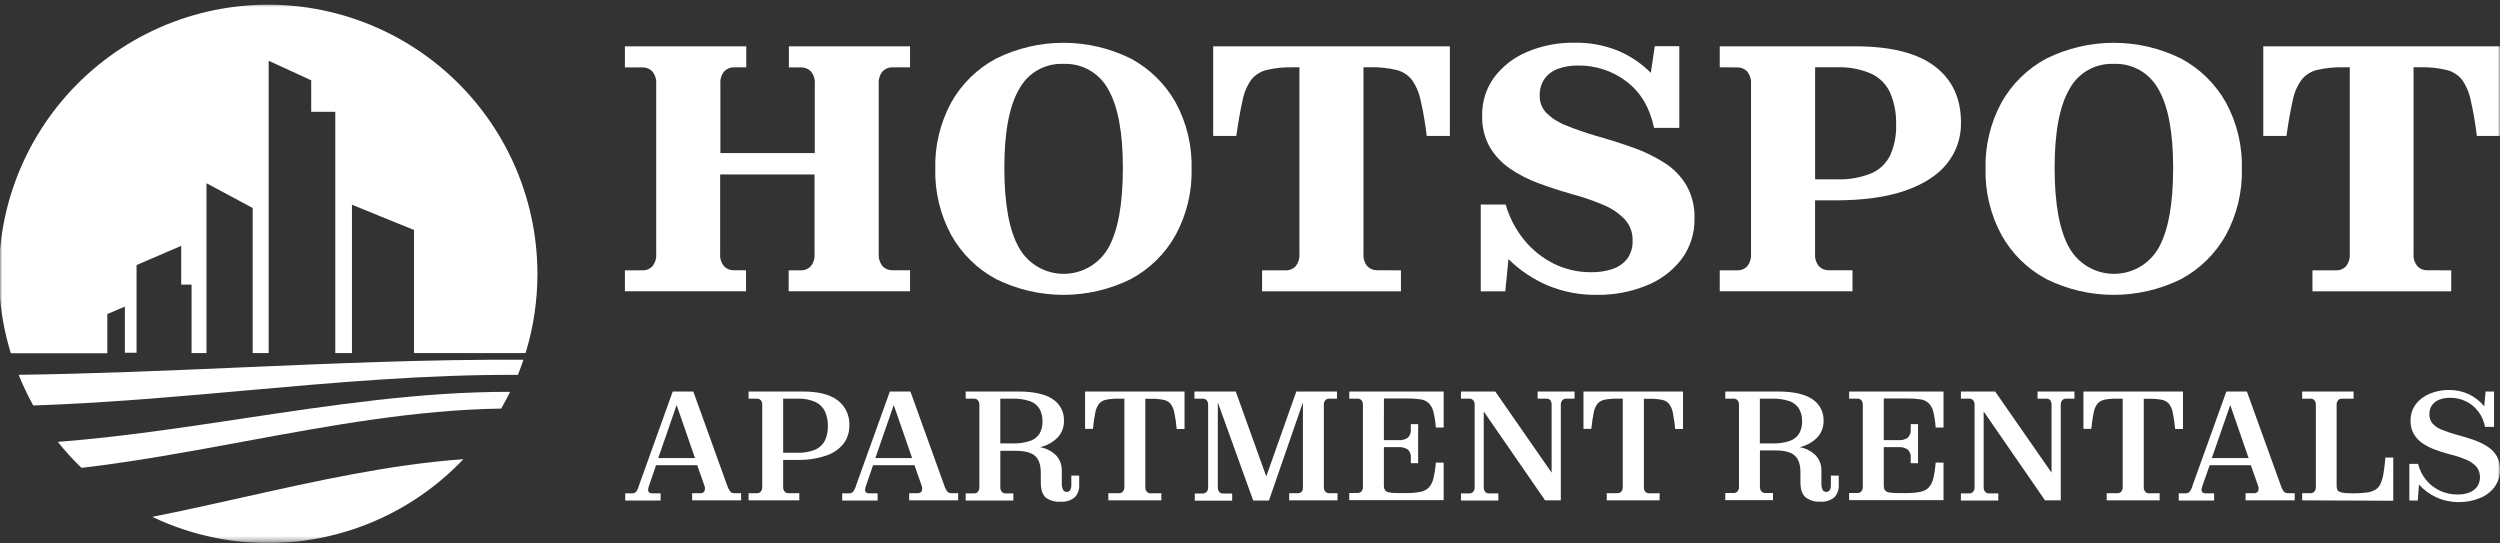
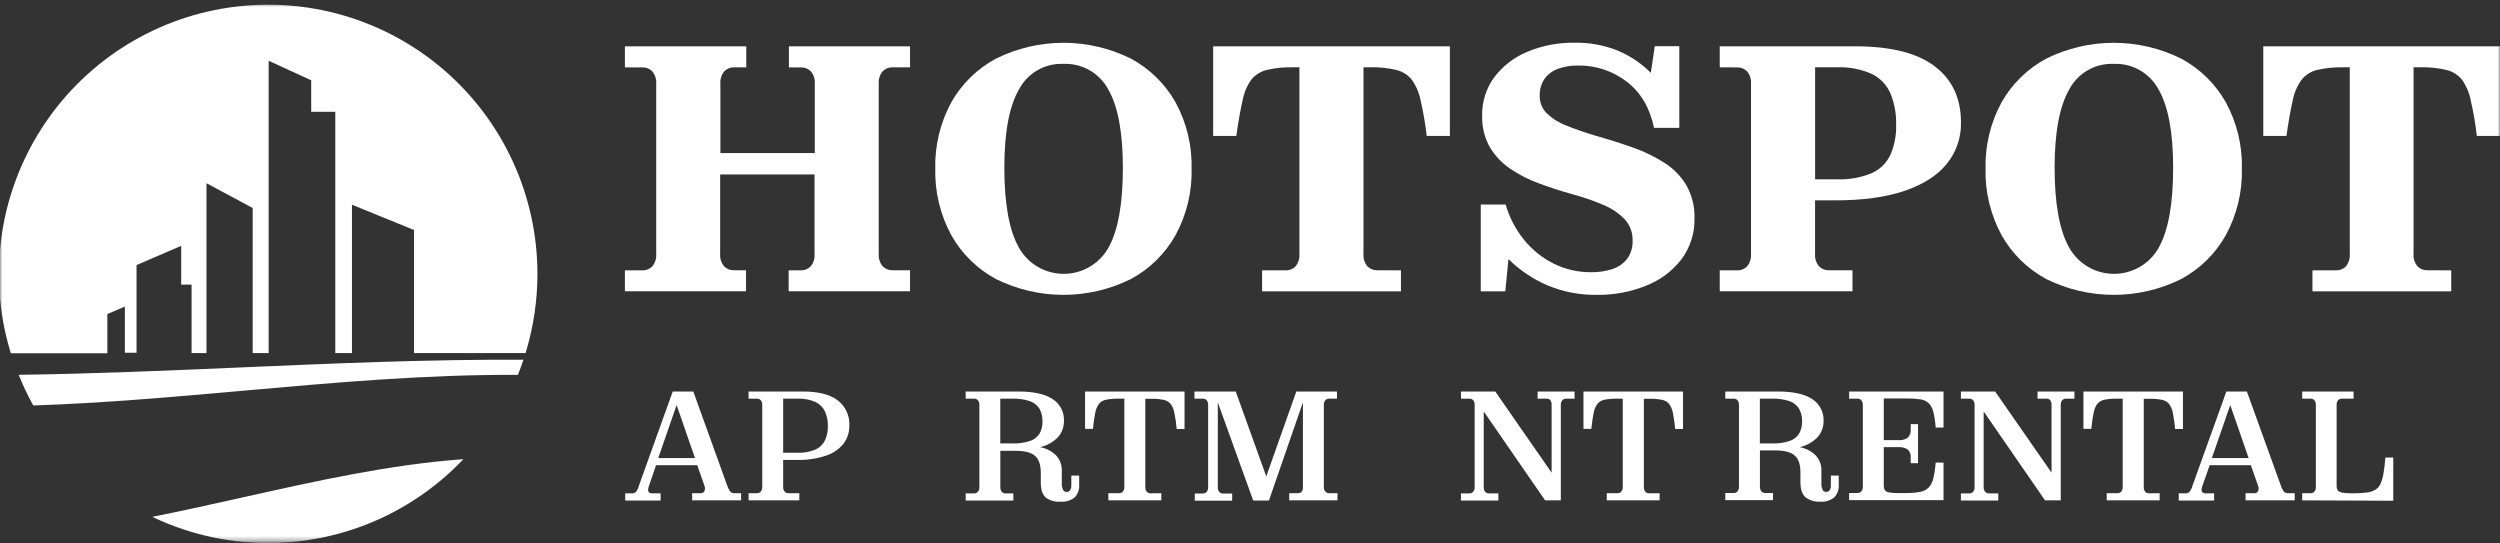
<svg xmlns="http://www.w3.org/2000/svg" width="534" height="116" viewBox="0 0 534 116" fill="none">
  <rect x="0" y="0" width="534" height="116" fill="#333333" stroke="none" />
  <mask id="mask0_3048_9920" style="mask-type:luminance" maskUnits="userSpaceOnUse" x="0" y="0" width="534" height="116">
    <path d="M534 0.672H0V115.672H534V0.672Z" fill="white" />
  </mask>
  <g mask="url(#mask0_3048_9920)">
    <path d="M133.48 9.896H159.404V14.383H156.775C156.392 14.375 156.012 14.445 155.658 14.589C155.304 14.733 154.984 14.949 154.716 15.222C154.404 15.599 154.169 16.033 154.025 16.501C153.881 16.969 153.83 17.46 153.876 17.947V32.699H174.037V17.964C174.083 17.477 174.033 16.985 173.889 16.518C173.745 16.05 173.51 15.616 173.197 15.239C172.93 14.966 172.609 14.751 172.255 14.606C171.901 14.462 171.521 14.392 171.139 14.4H168.51V9.896H194.383V14.383H190.636C190.247 14.368 189.858 14.434 189.497 14.579C189.135 14.723 188.807 14.943 188.536 15.222C187.916 15.989 187.615 16.965 187.696 17.947V54.159C187.616 55.141 187.917 56.117 188.536 56.884C188.807 57.164 189.135 57.383 189.497 57.527C189.858 57.672 190.247 57.739 190.636 57.723H194.383V62.21H168.459V57.748H171.089C171.471 57.756 171.851 57.686 172.205 57.542C172.559 57.398 172.879 57.182 173.147 56.91C173.776 56.148 174.078 55.168 173.987 54.184V37.261H153.826V54.159C153.735 55.142 154.037 56.122 154.666 56.884C154.933 57.158 155.254 57.373 155.608 57.517C155.962 57.662 156.342 57.732 156.724 57.723H159.353V62.21H133.48V57.748H137.227C137.616 57.764 138.005 57.697 138.367 57.552C138.728 57.408 139.056 57.189 139.327 56.91C139.946 56.142 140.247 55.166 140.167 54.184V17.964C140.248 16.982 139.947 16.006 139.327 15.239C139.056 14.959 138.728 14.74 138.367 14.596C138.005 14.451 137.616 14.384 137.227 14.4H133.48V9.896Z" fill="white" />
    <path d="M254.527 36.061C254.642 40.988 253.466 45.858 251.117 50.192C248.892 54.186 245.566 57.458 241.532 59.618C237.062 61.83 232.14 62.981 227.151 62.981C222.161 62.981 217.24 61.83 212.769 59.618C208.734 57.458 205.404 54.186 203.176 50.192C200.834 45.856 199.661 40.986 199.774 36.061C199.653 31.122 200.826 26.237 203.176 21.889C205.415 17.914 208.743 14.659 212.769 12.505C217.24 10.293 222.161 9.142 227.151 9.142C232.14 9.142 237.062 10.293 241.532 12.505C245.556 14.659 248.881 17.914 251.117 21.889C253.474 26.235 254.65 31.121 254.527 36.061ZM214.525 35.835C214.525 43.567 215.575 49.275 217.675 52.96C218.632 54.641 220.018 56.038 221.692 57.011C223.366 57.983 225.269 58.495 227.205 58.495C229.142 58.495 231.044 57.983 232.718 57.011C234.392 56.038 235.778 54.641 236.736 52.96C238.813 49.27 239.849 43.562 239.844 35.835C239.844 28.259 238.796 22.669 236.702 19.063C235.776 17.35 234.384 15.933 232.687 14.974C230.99 14.016 229.056 13.555 227.109 13.645C225.185 13.569 223.278 14.037 221.609 14.995C219.94 15.954 218.576 17.364 217.675 19.063C215.575 22.669 214.525 28.259 214.525 35.835Z" fill="white" />
    <path d="M299.244 57.748V62.235H269.583V57.748H274.623C275.011 57.764 275.398 57.697 275.759 57.553C276.12 57.408 276.445 57.189 276.715 56.91C277.337 56.144 277.638 55.167 277.555 54.184V14.375H276.135C274.271 14.327 272.408 14.516 270.591 14.937C269.297 15.243 268.14 15.965 267.298 16.991C266.357 18.306 265.717 19.813 265.425 21.402C264.971 23.348 264.526 25.889 264.072 29.034H259.133V9.896H309.694V29.034H304.747C304.453 26.468 304.015 23.92 303.436 21.402C303.123 19.813 302.473 18.309 301.529 16.991C300.682 15.957 299.515 15.232 298.211 14.928C296.394 14.507 294.531 14.319 292.667 14.366H291.239V54.159C291.192 54.646 291.242 55.138 291.386 55.605C291.53 56.073 291.766 56.508 292.079 56.884C292.346 57.158 292.667 57.373 293.021 57.517C293.375 57.662 293.755 57.732 294.137 57.723L299.244 57.748Z" fill="white" />
    <path d="M361.943 46.603C362.027 49.776 361.035 52.885 359.128 55.425C357.164 57.945 354.551 59.885 351.568 61.036C348.262 62.365 344.724 63.026 341.16 62.981C337.525 63.044 333.916 62.356 330.559 60.96C327.449 59.628 324.617 57.725 322.209 55.35L321.529 62.235H316.287V43.685H321.604C322.397 46.439 323.737 49.006 325.544 51.232C327.265 53.358 329.422 55.091 331.869 56.314C334.359 57.545 337.105 58.172 339.883 58.143C341.45 58.171 343.009 57.933 344.495 57.438C345.726 57.025 346.807 56.257 347.603 55.233C348.385 54.117 348.777 52.777 348.72 51.417C348.781 49.787 348.22 48.196 347.15 46.964C345.905 45.643 344.401 44.592 342.731 43.878C340.45 42.888 338.097 42.075 335.692 41.446C333.25 40.752 330.889 39.981 328.61 39.131C326.451 38.342 324.399 37.285 322.503 35.986C320.751 34.785 319.283 33.217 318.202 31.391C317.067 29.341 316.51 27.022 316.589 24.682C316.529 21.741 317.438 18.863 319.177 16.488C321 14.091 323.43 12.221 326.216 11.071C329.426 9.724 332.882 9.062 336.364 9.125C339.503 9.07 342.621 9.64 345.537 10.803C348.185 11.911 350.591 13.526 352.618 15.557L353.458 9.872H358.7V27.315H353.307C352.405 23.021 350.459 19.731 347.469 17.444C344.488 15.152 340.815 13.936 337.052 13.998C335.587 13.969 334.129 14.211 332.751 14.71C331.611 15.121 330.619 15.863 329.904 16.841C329.196 17.901 328.84 19.157 328.887 20.43C328.866 21.116 328.983 21.799 329.231 22.438C329.479 23.078 329.854 23.661 330.332 24.153C331.538 25.312 332.967 26.213 334.532 26.803C336.355 27.55 338.514 28.305 341.009 29.051C343.703 29.8 346.298 30.622 348.796 31.516C351.153 32.341 353.408 33.433 355.516 34.77C357.432 35.979 359.037 37.619 360.204 39.559C361.413 41.706 362.014 44.141 361.943 46.603Z" fill="white" />
    <path d="M367.338 14.375V9.896H396.327C403.86 9.896 409.502 11.317 413.254 14.157C417.006 16.997 418.877 21.011 418.865 26.199C418.925 29.374 417.866 32.47 415.875 34.946C413.876 37.434 410.88 39.366 406.887 40.741C402.894 42.116 397.898 42.801 391.9 42.796H387.7V54.159C387.653 54.646 387.703 55.138 387.847 55.605C387.991 56.073 388.227 56.508 388.54 56.884C388.807 57.158 389.128 57.373 389.482 57.517C389.836 57.662 390.216 57.732 390.598 57.723H395.689V62.21H367.338V57.748H371.076C371.466 57.764 371.854 57.698 372.216 57.553C372.578 57.409 372.905 57.189 373.176 56.91C373.795 56.142 374.096 55.166 374.016 54.184V17.964C374.097 16.982 373.796 16.006 373.176 15.239C372.905 14.959 372.578 14.739 372.216 14.595C371.854 14.45 371.466 14.384 371.076 14.4L367.338 14.375ZM392.278 14.375H387.709V38.301H392.295C394.858 38.41 397.415 37.963 399.788 36.992C401.551 36.204 402.972 34.812 403.795 33.068C404.665 31.049 405.081 28.865 405.013 26.669C405.084 24.351 404.664 22.045 403.778 19.901C402.978 18.091 401.557 16.625 399.772 15.767C397.418 14.742 394.861 14.266 392.295 14.375H392.278Z" fill="white" />
    <path d="M478.867 36.061C478.982 40.988 477.806 45.858 475.457 50.192C473.232 54.186 469.905 57.458 465.872 59.618C461.402 61.83 456.48 62.981 451.491 62.981C446.501 62.981 441.58 61.83 437.109 59.618C433.074 57.458 429.744 54.186 427.516 50.192C425.173 45.856 424.001 40.986 424.114 36.061C423.993 31.122 425.166 26.237 427.516 21.889C429.755 17.914 433.083 14.659 437.109 12.505C441.58 10.293 446.501 9.142 451.491 9.142C456.48 9.142 461.402 10.293 465.872 12.505C469.896 14.659 473.221 17.914 475.457 21.889C477.814 26.235 478.99 31.121 478.867 36.061ZM438.865 35.835C438.865 43.567 439.915 49.275 442.015 52.96C442.972 54.641 444.358 56.038 446.032 57.011C447.706 57.983 449.608 58.495 451.545 58.495C453.482 58.495 455.384 57.983 457.058 57.011C458.732 56.038 460.118 54.641 461.075 52.96C463.153 49.27 464.189 43.562 464.184 35.835C464.184 28.259 463.136 22.669 461.042 19.063C460.115 17.35 458.723 15.934 457.026 14.976C455.329 14.017 453.396 13.556 451.449 13.645C449.525 13.569 447.618 14.037 445.949 14.995C444.28 15.954 442.916 17.364 442.015 19.063C439.915 22.669 438.865 28.259 438.865 35.835Z" fill="white" />
    <path d="M523.583 57.748V62.235H493.939V57.748H498.979C499.367 57.764 499.754 57.697 500.115 57.553C500.476 57.408 500.801 57.189 501.071 56.91C501.693 56.144 501.994 55.167 501.911 54.184V14.375H500.491C498.627 14.326 496.764 14.515 494.947 14.937C493.653 15.243 492.496 15.965 491.654 16.991C490.698 18.303 490.044 19.809 489.739 21.402C489.285 23.348 488.839 25.889 488.385 29.034H483.438V9.896H534V29.034H529.052C528.758 26.468 528.321 23.92 527.742 21.402C527.436 19.815 526.793 18.311 525.859 16.991C525.001 15.948 523.819 15.222 522.5 14.928C520.686 14.507 518.826 14.318 516.964 14.366H515.536V54.159C515.489 54.646 515.538 55.138 515.682 55.605C515.826 56.073 516.062 56.508 516.375 56.884C516.642 57.158 516.964 57.373 517.318 57.517C517.672 57.662 518.052 57.732 518.434 57.723L523.583 57.748Z" fill="white" />
    <path d="M136.512 103.621L143.694 83.628H148.088L155.236 103.453C155.386 103.962 155.607 104.448 155.892 104.896C156.008 105.05 156.161 105.173 156.337 105.252C156.514 105.331 156.707 105.364 156.9 105.348H158.303V106.875H147.844V105.348H149.524C149.702 105.373 149.883 105.349 150.047 105.278C150.212 105.207 150.353 105.092 150.457 104.946C150.538 104.752 150.581 104.544 150.581 104.334C150.581 104.123 150.538 103.915 150.457 103.722L148.894 99.268V99.369H140.133L138.604 103.822C138.402 104.443 138.385 104.854 138.537 105.063C138.641 105.179 138.772 105.269 138.918 105.324C139.064 105.38 139.221 105.399 139.377 105.382H141.107V106.908H133.547V105.382H134.983C135.157 105.392 135.33 105.362 135.49 105.296C135.65 105.229 135.793 105.126 135.907 104.996C136.189 104.577 136.394 104.112 136.512 103.621ZM140.603 97.843H148.449L144.526 86.513L140.603 97.843Z" fill="white" />
    <path d="M159.898 85.154V83.628H171.508C174.812 83.628 177.29 84.257 178.942 85.515C179.76 86.145 180.413 86.965 180.845 87.902C181.276 88.84 181.474 89.868 181.42 90.899C181.447 92.274 181.022 93.62 180.21 94.731C179.25 95.932 177.96 96.827 176.497 97.306C174.483 97.982 172.364 98.297 170.239 98.237H167.282V103.948C167.246 104.331 167.36 104.713 167.601 105.013C167.709 105.126 167.84 105.215 167.985 105.272C168.13 105.33 168.286 105.356 168.442 105.348H170.735V106.875H159.898V105.348H161.662C161.818 105.356 161.974 105.33 162.119 105.272C162.264 105.214 162.395 105.126 162.502 105.013C162.738 104.71 162.849 104.329 162.813 103.948V86.546C162.847 86.165 162.736 85.785 162.502 85.481C162.394 85.37 162.263 85.284 162.118 85.227C161.973 85.171 161.818 85.146 161.662 85.154H159.898ZM170.273 85.154H167.282V96.71H170.273C171.619 96.769 172.961 96.531 174.204 96.014C175.091 95.612 175.807 94.912 176.229 94.035C176.651 93.092 176.858 92.066 176.833 91.033C176.863 89.961 176.657 88.896 176.229 87.913C175.812 87.027 175.103 86.31 174.221 85.884C172.979 85.338 171.628 85.089 170.273 85.154Z" fill="white" />
-     <path d="M182.883 103.621L190.074 83.628H194.467L201.607 103.453C201.755 103.962 201.973 104.447 202.254 104.896C202.372 105.05 202.527 105.173 202.704 105.252C202.882 105.331 203.077 105.364 203.271 105.348H204.665V106.875H194.198V105.348H195.929C196.106 105.372 196.286 105.346 196.451 105.275C196.615 105.205 196.757 105.091 196.861 104.946C196.943 104.752 196.985 104.544 196.985 104.334C196.985 104.123 196.943 103.915 196.861 103.722L195.299 99.268V99.369H186.487L184.95 103.822C184.748 104.443 184.723 104.854 184.882 105.063C184.986 105.18 185.117 105.271 185.263 105.326C185.409 105.382 185.567 105.401 185.722 105.382H187.453V106.908H179.893V105.382H181.321C181.495 105.393 181.67 105.364 181.832 105.297C181.994 105.231 182.138 105.128 182.253 104.996C182.543 104.579 182.757 104.113 182.883 103.621ZM186.974 97.843H194.828L190.905 86.513L186.974 97.843Z" fill="white" />
    <path d="M206.27 85.154V83.628H217.484C220.785 83.628 223.247 84.165 224.851 85.255C225.624 85.752 226.253 86.442 226.676 87.257C227.099 88.072 227.301 88.984 227.262 89.901C227.285 91.152 226.849 92.369 226.035 93.322C224.998 94.42 223.655 95.183 222.18 95.511C223.472 95.748 224.663 96.368 225.599 97.289C226.412 98.18 226.843 99.355 226.8 100.56V103.076C226.758 103.61 226.85 104.146 227.069 104.636C227.143 104.772 227.254 104.885 227.389 104.962C227.524 105.039 227.678 105.077 227.833 105.072C227.975 105.079 228.116 105.051 228.244 104.99C228.372 104.928 228.482 104.835 228.564 104.719C228.775 104.366 228.869 103.955 228.833 103.545V101.583H230.513V103.579C230.544 104.063 230.476 104.549 230.312 105.006C230.149 105.463 229.894 105.882 229.564 106.237C228.705 106.926 227.612 107.257 226.514 107.16C225.428 107.245 224.346 106.955 223.448 106.338C222.692 105.723 222.314 104.641 222.314 103.093V101.038C222.314 99.285 221.894 98.061 221.054 97.348C220.214 96.635 218.828 96.291 216.896 96.291H213.67V103.99C213.635 104.371 213.746 104.752 213.981 105.055C214.089 105.168 214.22 105.256 214.365 105.314C214.51 105.371 214.665 105.398 214.821 105.39H216.451V106.917H206.27V105.39H208.034C208.19 105.398 208.345 105.372 208.49 105.314C208.635 105.256 208.766 105.168 208.874 105.055C209.112 104.753 209.226 104.373 209.193 103.99V86.546C209.224 86.164 209.11 85.784 208.874 85.481C208.766 85.369 208.635 85.282 208.49 85.225C208.345 85.169 208.189 85.145 208.034 85.154H206.27ZM216.089 85.154H213.662V94.714H216.258C217.567 94.768 218.874 94.577 220.113 94.153C220.94 93.86 221.641 93.291 222.096 92.542C222.502 91.767 222.701 90.901 222.675 90.027C222.703 89.11 222.497 88.201 222.079 87.385C221.619 86.605 220.9 86.011 220.046 85.708C218.773 85.281 217.431 85.093 216.089 85.154Z" fill="white" />
    <path d="M248.059 105.348V106.875H236.744V105.348H239.004C239.16 105.356 239.316 105.33 239.461 105.272C239.606 105.215 239.736 105.126 239.844 105.013C240.085 104.713 240.2 104.331 240.163 103.948V85.154H239.029C238.128 85.134 237.228 85.204 236.341 85.364C235.745 85.467 235.199 85.761 234.787 86.202C234.357 86.775 234.069 87.442 233.947 88.148C233.77 88.987 233.611 90.161 233.451 91.603H231.771V83.628H253.016V91.628H251.336C251.243 90.468 251.08 89.314 250.848 88.173C250.73 87.466 250.442 86.799 250.008 86.228C249.599 85.787 249.056 85.492 248.463 85.389C247.584 85.23 246.692 85.159 245.8 85.179H244.64V103.973C244.605 104.355 244.716 104.735 244.951 105.038C245.059 105.151 245.19 105.239 245.335 105.297C245.48 105.355 245.635 105.381 245.791 105.374L248.059 105.348Z" fill="white" />
    <path d="M278.303 103.948V85.951L271.045 106.917H267.685L260.124 85.951V104.015C260.091 104.395 260.198 104.774 260.427 105.08C260.528 105.19 260.651 105.277 260.789 105.335C260.927 105.393 261.075 105.421 261.225 105.416H263.19V106.942H255.202V105.416H256.882C257.195 105.419 257.497 105.298 257.722 105.08C257.969 104.783 258.09 104.4 258.058 104.015V86.546C258.089 86.164 257.975 85.784 257.739 85.481C257.631 85.369 257.5 85.282 257.355 85.225C257.21 85.169 257.054 85.145 256.899 85.154H255.135V83.628H263.955L270.474 101.759L276.891 83.628H285.577V85.154H283.931C283.775 85.145 283.62 85.169 283.475 85.225C283.33 85.282 283.199 85.369 283.091 85.481C282.854 85.784 282.74 86.164 282.772 86.546V103.948C282.738 104.331 282.853 104.711 283.091 105.013C283.198 105.126 283.329 105.215 283.474 105.272C283.619 105.33 283.775 105.356 283.931 105.348H285.695V106.875H275.371V105.348H277.211C277.367 105.356 277.522 105.33 277.667 105.272C277.812 105.215 277.943 105.126 278.051 105.013C278.265 104.702 278.355 104.322 278.303 103.948Z" fill="white" />
-     <path d="M295.597 94.018H298.756C299.445 94.071 300.131 93.891 300.705 93.507C300.94 93.279 301.121 93 301.233 92.692C301.345 92.384 301.386 92.055 301.352 91.729V90.597H302.914V98.933H301.352V97.809C301.39 97.48 301.351 97.147 301.239 96.836C301.127 96.525 300.944 96.243 300.705 96.014C300.128 95.638 299.443 95.461 298.756 95.511H295.597V103.822C295.592 104.116 295.668 104.406 295.816 104.661C295.915 104.797 296.04 104.911 296.184 104.998C296.329 105.084 296.489 105.141 296.656 105.164C297.208 105.279 297.772 105.33 298.336 105.315H300.36C301.377 105.335 302.393 105.251 303.393 105.063C304.077 104.942 304.71 104.617 305.207 104.132C305.693 103.571 306.028 102.896 306.182 102.17C306.448 101.069 306.617 99.946 306.686 98.815H308.366V106.824H288.205V105.298H289.969C290.125 105.305 290.281 105.279 290.426 105.221C290.57 105.163 290.701 105.075 290.809 104.963C291.044 104.66 291.155 104.279 291.12 103.898V86.546C291.154 86.165 291.043 85.785 290.809 85.481C290.701 85.37 290.569 85.284 290.424 85.227C290.28 85.171 290.124 85.146 289.969 85.154H288.205V83.628H308.366V91.326H306.686C306.623 90.195 306.454 89.072 306.182 87.972C306.026 87.284 305.689 86.65 305.207 86.135C304.708 85.669 304.072 85.376 303.393 85.297C302.388 85.158 301.374 85.096 300.36 85.112H295.606L295.597 94.018Z" fill="white" />
    <path d="M333.392 86.546V106.875H330.032L316.927 87.888V103.99C316.892 104.371 317.003 104.752 317.238 105.055C317.346 105.168 317.477 105.256 317.622 105.314C317.767 105.371 317.922 105.398 318.078 105.39H320.052V106.917H312.062V105.39H313.828C313.984 105.398 314.139 105.372 314.284 105.314C314.429 105.256 314.56 105.168 314.668 105.055C314.906 104.753 315.02 104.373 314.987 103.99V86.546C315.018 86.164 314.904 85.784 314.668 85.481C314.56 85.369 314.429 85.282 314.284 85.225C314.139 85.169 313.983 85.145 313.828 85.154H312.062V83.628H319.389L331.426 100.962V86.546C331.456 86.17 331.358 85.795 331.148 85.481C331.056 85.374 330.941 85.289 330.812 85.233C330.683 85.176 330.543 85.149 330.401 85.154H328.436V83.628H336.324V85.154H334.56C334.404 85.145 334.249 85.169 334.104 85.225C333.958 85.282 333.827 85.369 333.72 85.481C333.476 85.78 333.358 86.162 333.392 86.546Z" fill="white" />
    <path d="M354.492 105.348V106.875H343.202V105.348H345.47C345.625 105.355 345.782 105.328 345.926 105.27C346.071 105.212 346.202 105.125 346.311 105.013C346.546 104.71 346.657 104.329 346.621 103.948V85.154H345.496C344.592 85.133 343.688 85.204 342.798 85.364C342.205 85.467 341.663 85.761 341.254 86.202C340.817 86.772 340.528 87.44 340.414 88.148C340.229 88.987 340.069 90.161 339.91 91.603H338.229V83.628H359.491V91.628H357.811C357.718 90.468 357.556 89.314 357.323 88.173C357.205 87.466 356.917 86.799 356.483 86.228C356.075 85.785 355.531 85.49 354.938 85.389C354.058 85.23 353.167 85.159 352.275 85.179H351.132V103.973C351.096 104.356 351.21 104.738 351.452 105.038C351.559 105.151 351.69 105.24 351.835 105.298C351.98 105.355 352.136 105.381 352.292 105.374L354.492 105.348Z" fill="white" />
    <path d="M368.521 85.154V83.628H379.736C383.037 83.628 385.49 84.165 387.103 85.255C387.875 85.753 388.503 86.444 388.926 87.258C389.349 88.073 389.551 88.984 389.514 89.901C389.533 91.152 389.097 92.367 388.287 93.322C387.248 94.422 385.902 95.184 384.423 95.511C385.719 95.746 386.913 96.366 387.851 97.289C388.664 98.18 389.095 99.355 389.052 100.56V103.076C389.008 103.609 389.097 104.145 389.312 104.636C389.387 104.772 389.498 104.885 389.633 104.962C389.768 105.039 389.921 105.077 390.077 105.072C390.219 105.076 390.361 105.047 390.489 104.985C390.618 104.924 390.73 104.833 390.816 104.719C391.023 104.365 391.114 103.954 391.076 103.545V101.583H392.756V103.579C392.789 104.063 392.722 104.549 392.559 105.007C392.395 105.464 392.14 105.883 391.807 106.237C390.951 106.926 389.861 107.256 388.766 107.16C387.673 107.22 386.592 106.9 385.709 106.254C384.952 105.639 384.574 104.557 384.574 103.009V100.954C384.574 99.201 384.154 97.977 383.306 97.264C382.458 96.551 381.08 96.207 379.148 96.207H375.922V103.906C375.889 104.289 376.003 104.67 376.241 104.971C376.349 105.084 376.48 105.173 376.625 105.23C376.77 105.288 376.925 105.314 377.081 105.307H378.711V106.833H368.521V105.307H370.286C370.441 105.314 370.597 105.288 370.742 105.23C370.887 105.173 371.018 105.084 371.126 104.971C371.364 104.67 371.478 104.289 371.445 103.906V86.546C371.476 86.164 371.362 85.784 371.126 85.481C371.018 85.369 370.887 85.282 370.742 85.225C370.597 85.169 370.441 85.145 370.286 85.154H368.521ZM378.333 85.154H375.905V94.714H378.501C379.813 94.768 381.123 94.578 382.365 94.153C383.19 93.86 383.888 93.291 384.339 92.542C384.748 91.768 384.95 90.902 384.927 90.027C384.956 89.109 384.748 88.199 384.322 87.385C383.867 86.605 383.15 86.011 382.298 85.708C381.022 85.281 379.678 85.093 378.333 85.154Z" fill="white" />
    <path d="M402.375 94.018H405.534C406.223 94.069 406.908 93.889 407.483 93.507C407.718 93.279 407.899 93 408.011 92.692C408.123 92.384 408.164 92.055 408.13 91.729V90.597H409.692V98.933H408.13V97.809C408.168 97.48 408.129 97.147 408.017 96.836C407.905 96.525 407.722 96.243 407.483 96.014C406.906 95.639 406.221 95.462 405.534 95.511H402.375V103.822C402.368 104.116 402.441 104.405 402.585 104.661C402.685 104.796 402.811 104.91 402.955 104.996C403.099 105.082 403.259 105.139 403.425 105.164C403.978 105.278 404.542 105.329 405.106 105.315H407.138C408.152 105.335 409.166 105.251 410.163 105.063C410.848 104.946 411.482 104.621 411.977 104.132C412.468 103.574 412.807 102.898 412.96 102.17C413.219 101.068 413.384 99.945 413.455 98.815H415.136V106.824H394.975V105.298H396.739C396.895 105.306 397.051 105.28 397.196 105.222C397.341 105.164 397.471 105.076 397.579 104.963C397.817 104.661 397.931 104.28 397.898 103.898V86.546C397.93 86.164 397.816 85.784 397.579 85.481C397.471 85.369 397.34 85.282 397.195 85.225C397.05 85.169 396.894 85.145 396.739 85.154H394.975V83.628H415.136V91.326H413.455C413.391 90.196 413.225 89.073 412.96 87.972C412.805 87.282 412.465 86.647 411.977 86.135C411.48 85.666 410.843 85.371 410.163 85.297C409.161 85.157 408.15 85.096 407.138 85.112H402.375V94.018Z" fill="white" />
    <path d="M440.176 86.546V106.875H436.816L423.711 87.888V103.99C423.678 104.373 423.792 104.753 424.031 105.055C424.138 105.168 424.269 105.256 424.414 105.314C424.559 105.372 424.715 105.398 424.871 105.39H426.836V106.917H418.848V105.39H420.612C420.768 105.398 420.923 105.372 421.068 105.314C421.213 105.256 421.344 105.168 421.452 105.055C421.69 104.753 421.804 104.373 421.771 103.99V86.546C421.802 86.164 421.688 85.784 421.452 85.481C421.344 85.369 421.213 85.282 421.068 85.225C420.923 85.169 420.767 85.145 420.612 85.154H418.848V83.628H426.164L438.21 100.962V86.546C438.243 86.169 438.142 85.792 437.925 85.481C437.833 85.374 437.718 85.288 437.589 85.232C437.459 85.175 437.318 85.148 437.177 85.154H435.22V83.628H443.099V85.154H441.335C441.18 85.146 441.025 85.171 440.88 85.227C440.735 85.284 440.604 85.37 440.495 85.481C440.259 85.784 440.145 86.164 440.176 86.546Z" fill="white" />
    <path d="M461.301 105.348V106.875H449.994V105.348H452.254C452.41 105.356 452.566 105.33 452.711 105.272C452.856 105.215 452.987 105.126 453.094 105.013C453.332 104.711 453.447 104.331 453.413 103.948V85.154H452.279C451.376 85.134 450.472 85.204 449.583 85.364C448.99 85.469 448.448 85.763 448.037 86.202C447.604 86.774 447.315 87.441 447.197 88.148C447.021 88.987 446.853 90.161 446.702 91.603H445.021V83.628H466.283V91.628H464.603C464.51 90.468 464.347 89.314 464.115 88.173C463.997 87.466 463.709 86.799 463.275 86.228C462.866 85.787 462.323 85.492 461.73 85.389C460.851 85.23 459.959 85.159 459.067 85.179H457.908V103.973C457.872 104.355 457.983 104.735 458.218 105.038C458.326 105.151 458.457 105.239 458.602 105.297C458.747 105.355 458.902 105.381 459.058 105.374L461.301 105.348Z" fill="white" />
    <path d="M468.359 103.621L475.55 83.628H479.935L487.092 103.453C487.239 103.962 487.457 104.447 487.738 104.896C487.855 105.051 488.01 105.175 488.188 105.254C488.366 105.333 488.561 105.366 488.755 105.348H490.149V106.875H479.657V105.348H481.388C481.564 105.373 481.744 105.348 481.907 105.277C482.07 105.206 482.21 105.091 482.312 104.946C482.398 104.753 482.442 104.545 482.442 104.334C482.442 104.123 482.398 103.914 482.312 103.722L480.749 99.268V99.369H471.988L470.417 103.822C470.215 104.443 470.19 104.854 470.35 105.063C470.453 105.18 470.584 105.271 470.73 105.326C470.877 105.382 471.034 105.401 471.19 105.382H472.937V106.908H465.377V105.382H466.805C466.979 105.391 467.154 105.362 467.315 105.295C467.476 105.228 467.621 105.126 467.737 104.996C468.025 104.578 468.235 104.112 468.359 103.621ZM472.45 97.843H480.304L476.381 86.513L472.45 97.843Z" fill="white" />
    <path d="M491.744 106.875V105.348H493.508C493.664 105.356 493.82 105.33 493.965 105.272C494.11 105.215 494.241 105.126 494.348 105.013C494.586 104.711 494.701 104.331 494.667 103.948V86.546C494.699 86.164 494.585 85.784 494.348 85.481C494.24 85.369 494.109 85.282 493.964 85.225C493.819 85.169 493.664 85.145 493.508 85.154H491.744V83.628H502.723V85.154H500.262C500.107 85.145 499.951 85.169 499.806 85.225C499.661 85.282 499.53 85.369 499.422 85.481C499.185 85.784 499.071 86.164 499.103 86.546V103.688C499.093 103.972 499.133 104.256 499.22 104.527C499.306 104.747 499.475 104.925 499.691 105.021C500.019 105.171 500.372 105.262 500.732 105.29C501.352 105.35 501.975 105.378 502.597 105.374C503.577 105.384 504.557 105.328 505.529 105.206C506.189 105.133 506.827 104.925 507.402 104.594C507.891 104.28 508.275 103.827 508.503 103.294C508.802 102.588 509.008 101.847 509.116 101.088C509.276 100.183 509.41 99.05 509.519 97.734H511.199V106.959L491.744 106.875Z" fill="white" />
-     <path d="M533.999 100.266C534.039 101.624 533.622 102.956 532.815 104.049C532 105.11 530.907 105.926 529.656 106.405C528.278 106.965 526.802 107.25 525.313 107.244C523.624 107.27 521.95 106.927 520.408 106.237C518.995 105.587 517.731 104.654 516.695 103.495L516.434 106.917H514.637V99.076H516.502C516.806 100.319 517.38 101.481 518.182 102.48C518.974 103.462 519.979 104.25 521.122 104.787C522.303 105.346 523.595 105.633 524.902 105.625C525.76 105.647 526.615 105.507 527.422 105.214C528.083 104.962 528.663 104.536 529.102 103.982C529.529 103.35 529.749 102.601 529.731 101.84C529.713 101.078 529.458 100.34 529.001 99.73C528.395 99.066 527.649 98.545 526.817 98.204C525.619 97.698 524.379 97.293 523.113 96.996C522.012 96.709 520.93 96.359 519.87 95.948C518.949 95.597 518.076 95.129 517.274 94.555C516.553 94.039 515.956 93.368 515.527 92.593C515.092 91.77 514.875 90.849 514.897 89.918C514.86 88.658 515.238 87.421 515.972 86.396C516.728 85.394 517.741 84.615 518.904 84.14C520.212 83.58 521.622 83.294 523.045 83.301C524.533 83.276 526.006 83.589 527.355 84.215C528.624 84.82 529.743 85.7 530.631 86.79L530.925 83.637H532.723V91.184H530.799C530.475 89.366 529.506 87.726 528.069 86.563C526.703 85.5 525.012 84.938 523.281 84.97C522.524 84.957 521.771 85.088 521.063 85.356C520.441 85.583 519.898 85.985 519.5 86.513C519.093 87.103 518.889 87.81 518.921 88.526C518.901 89.22 519.131 89.898 519.568 90.438C520.112 91.036 520.792 91.496 521.55 91.78C522.645 92.228 523.767 92.606 524.91 92.912C526.263 93.264 527.498 93.641 528.615 94.052C529.632 94.412 530.599 94.896 531.496 95.495C532.263 96.015 532.901 96.703 533.361 97.507C533.803 98.359 534.022 99.308 533.999 100.266Z" fill="white" />
    <path d="M112.369 75.05C113.982 69.683 114.8 64.108 114.796 58.504C114.794 50.243 113.012 42.079 109.573 34.568C106.133 27.058 101.116 20.376 94.863 14.978C88.609 9.58 81.267 5.592 73.334 3.286C65.402 0.98 57.065 0.41 48.893 1.615C40.72 2.819 32.903 5.77 25.973 10.267C19.043 14.763 13.163 20.7 8.733 27.673C4.303 34.645 1.427 42.49 0.301 50.674C-0.826 58.858 -0.176 67.188 2.206 75.098C2.243 75.221 2.281 75.342 2.318 75.464H22.926V67.075L26.672 65.491V75.341H29.166V56.617L38.704 52.513V60.795H40.92V75.415H44.109V39.139L53.974 44.426V75.415H57.386V12.977L66.475 17.154V23.887H71.618V75.415H75.176V43.727L88.438 49.129V75.415H112.262C112.298 75.294 112.334 75.172 112.369 75.05Z" fill="white" />
    <path d="M111.803 76.839C91.707 76.745 71.609 77.612 51.518 78.479L51.511 78.48L51.506 78.48C35.662 79.164 19.823 79.847 3.992 80.059C4.833 82.158 5.795 84.206 6.873 86.194C6.95 86.333 7.027 86.471 7.105 86.61C22.113 86.11 37.106 84.775 52.096 83.441C71.6 81.705 91.097 79.969 110.615 80.073C110.667 79.947 110.718 79.819 110.769 79.692C111.141 78.755 111.487 77.806 111.803 76.839Z" fill="white" />
-     <path d="M108.952 83.696C89.938 83.664 70.923 86.528 51.909 89.391L51.906 89.392C38.72 91.378 25.534 93.364 12.348 94.385C13.767 96.168 15.295 97.862 16.924 99.457C17.087 99.617 17.25 99.776 17.414 99.934C28.955 98.579 40.494 96.448 52.034 94.317C70.372 90.93 88.71 87.544 107.05 87.27C107.15 87.098 107.248 86.925 107.346 86.752C107.91 85.752 108.449 84.733 108.952 83.696Z" fill="white" />
    <path d="M98.976 98.082C83.284 99.213 67.561 102.729 51.838 106.245L51.788 106.256C45.367 107.691 38.946 109.127 32.527 110.4C34.698 111.435 36.937 112.336 39.233 113.095C47.618 115.867 56.529 116.67 65.274 115.441C74.019 114.212 82.364 110.985 89.661 106.009C93.05 103.698 96.171 101.039 98.976 98.082Z" fill="white" />
  </g>
</svg>